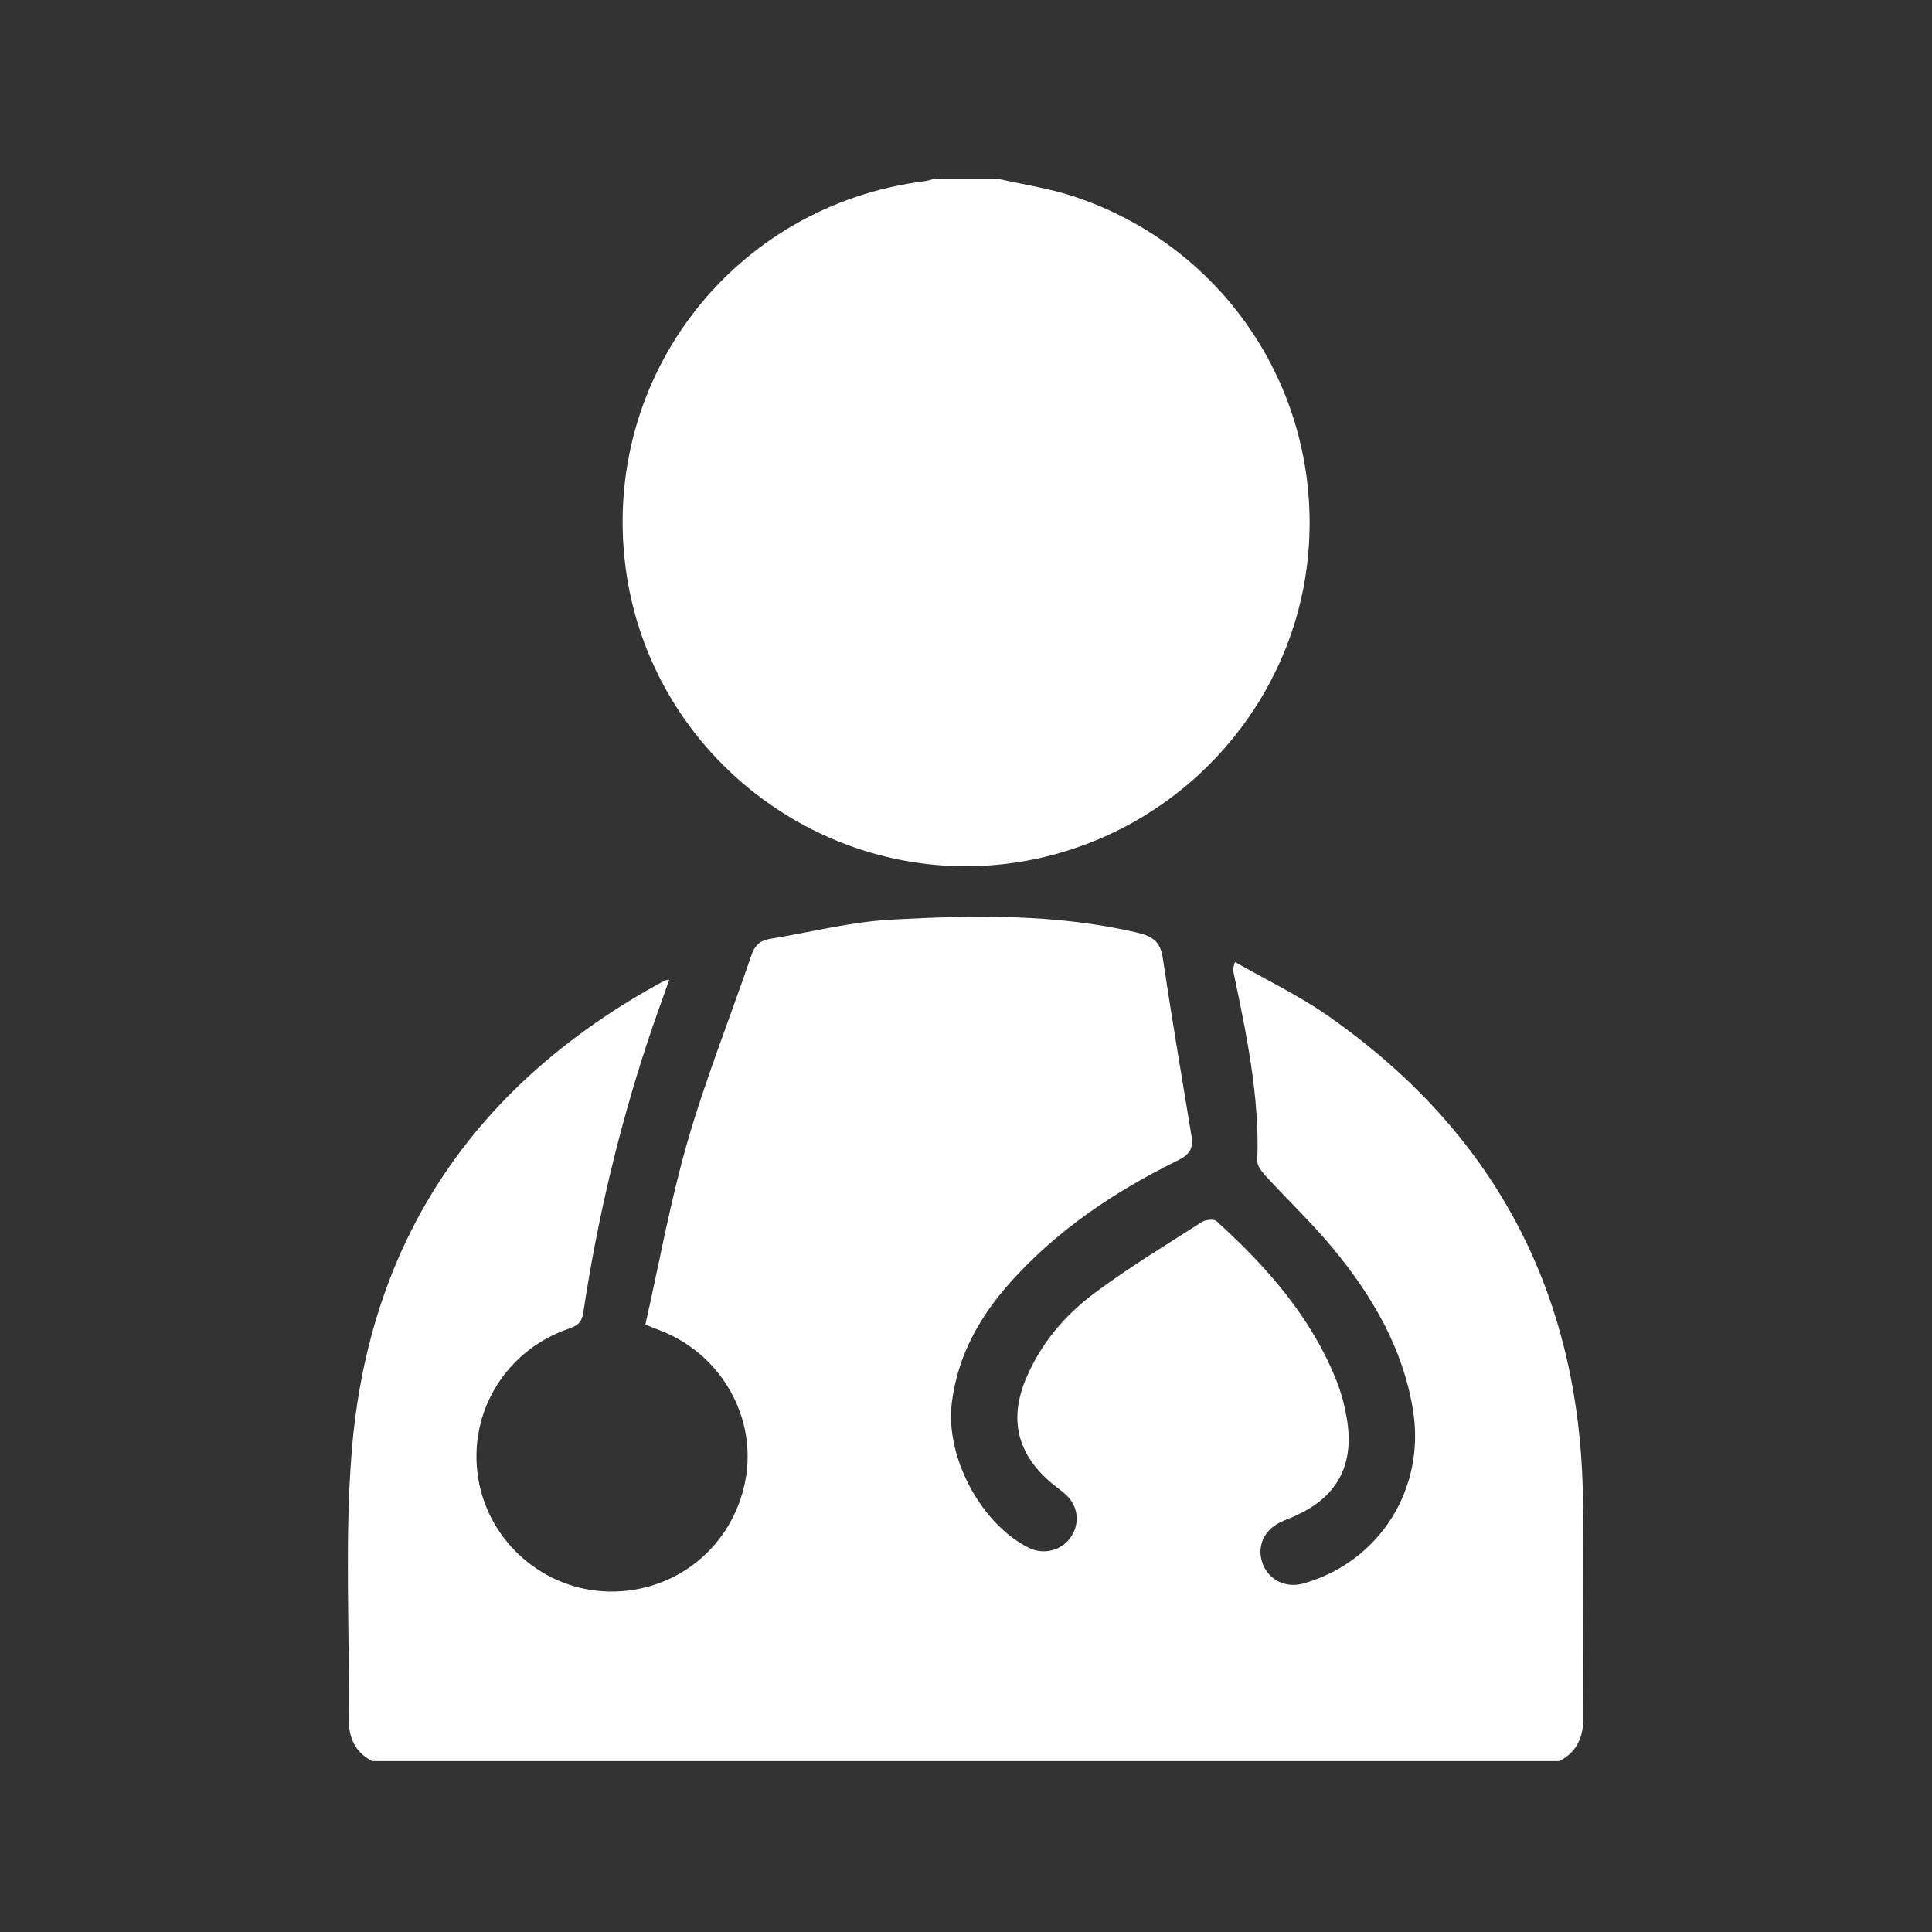
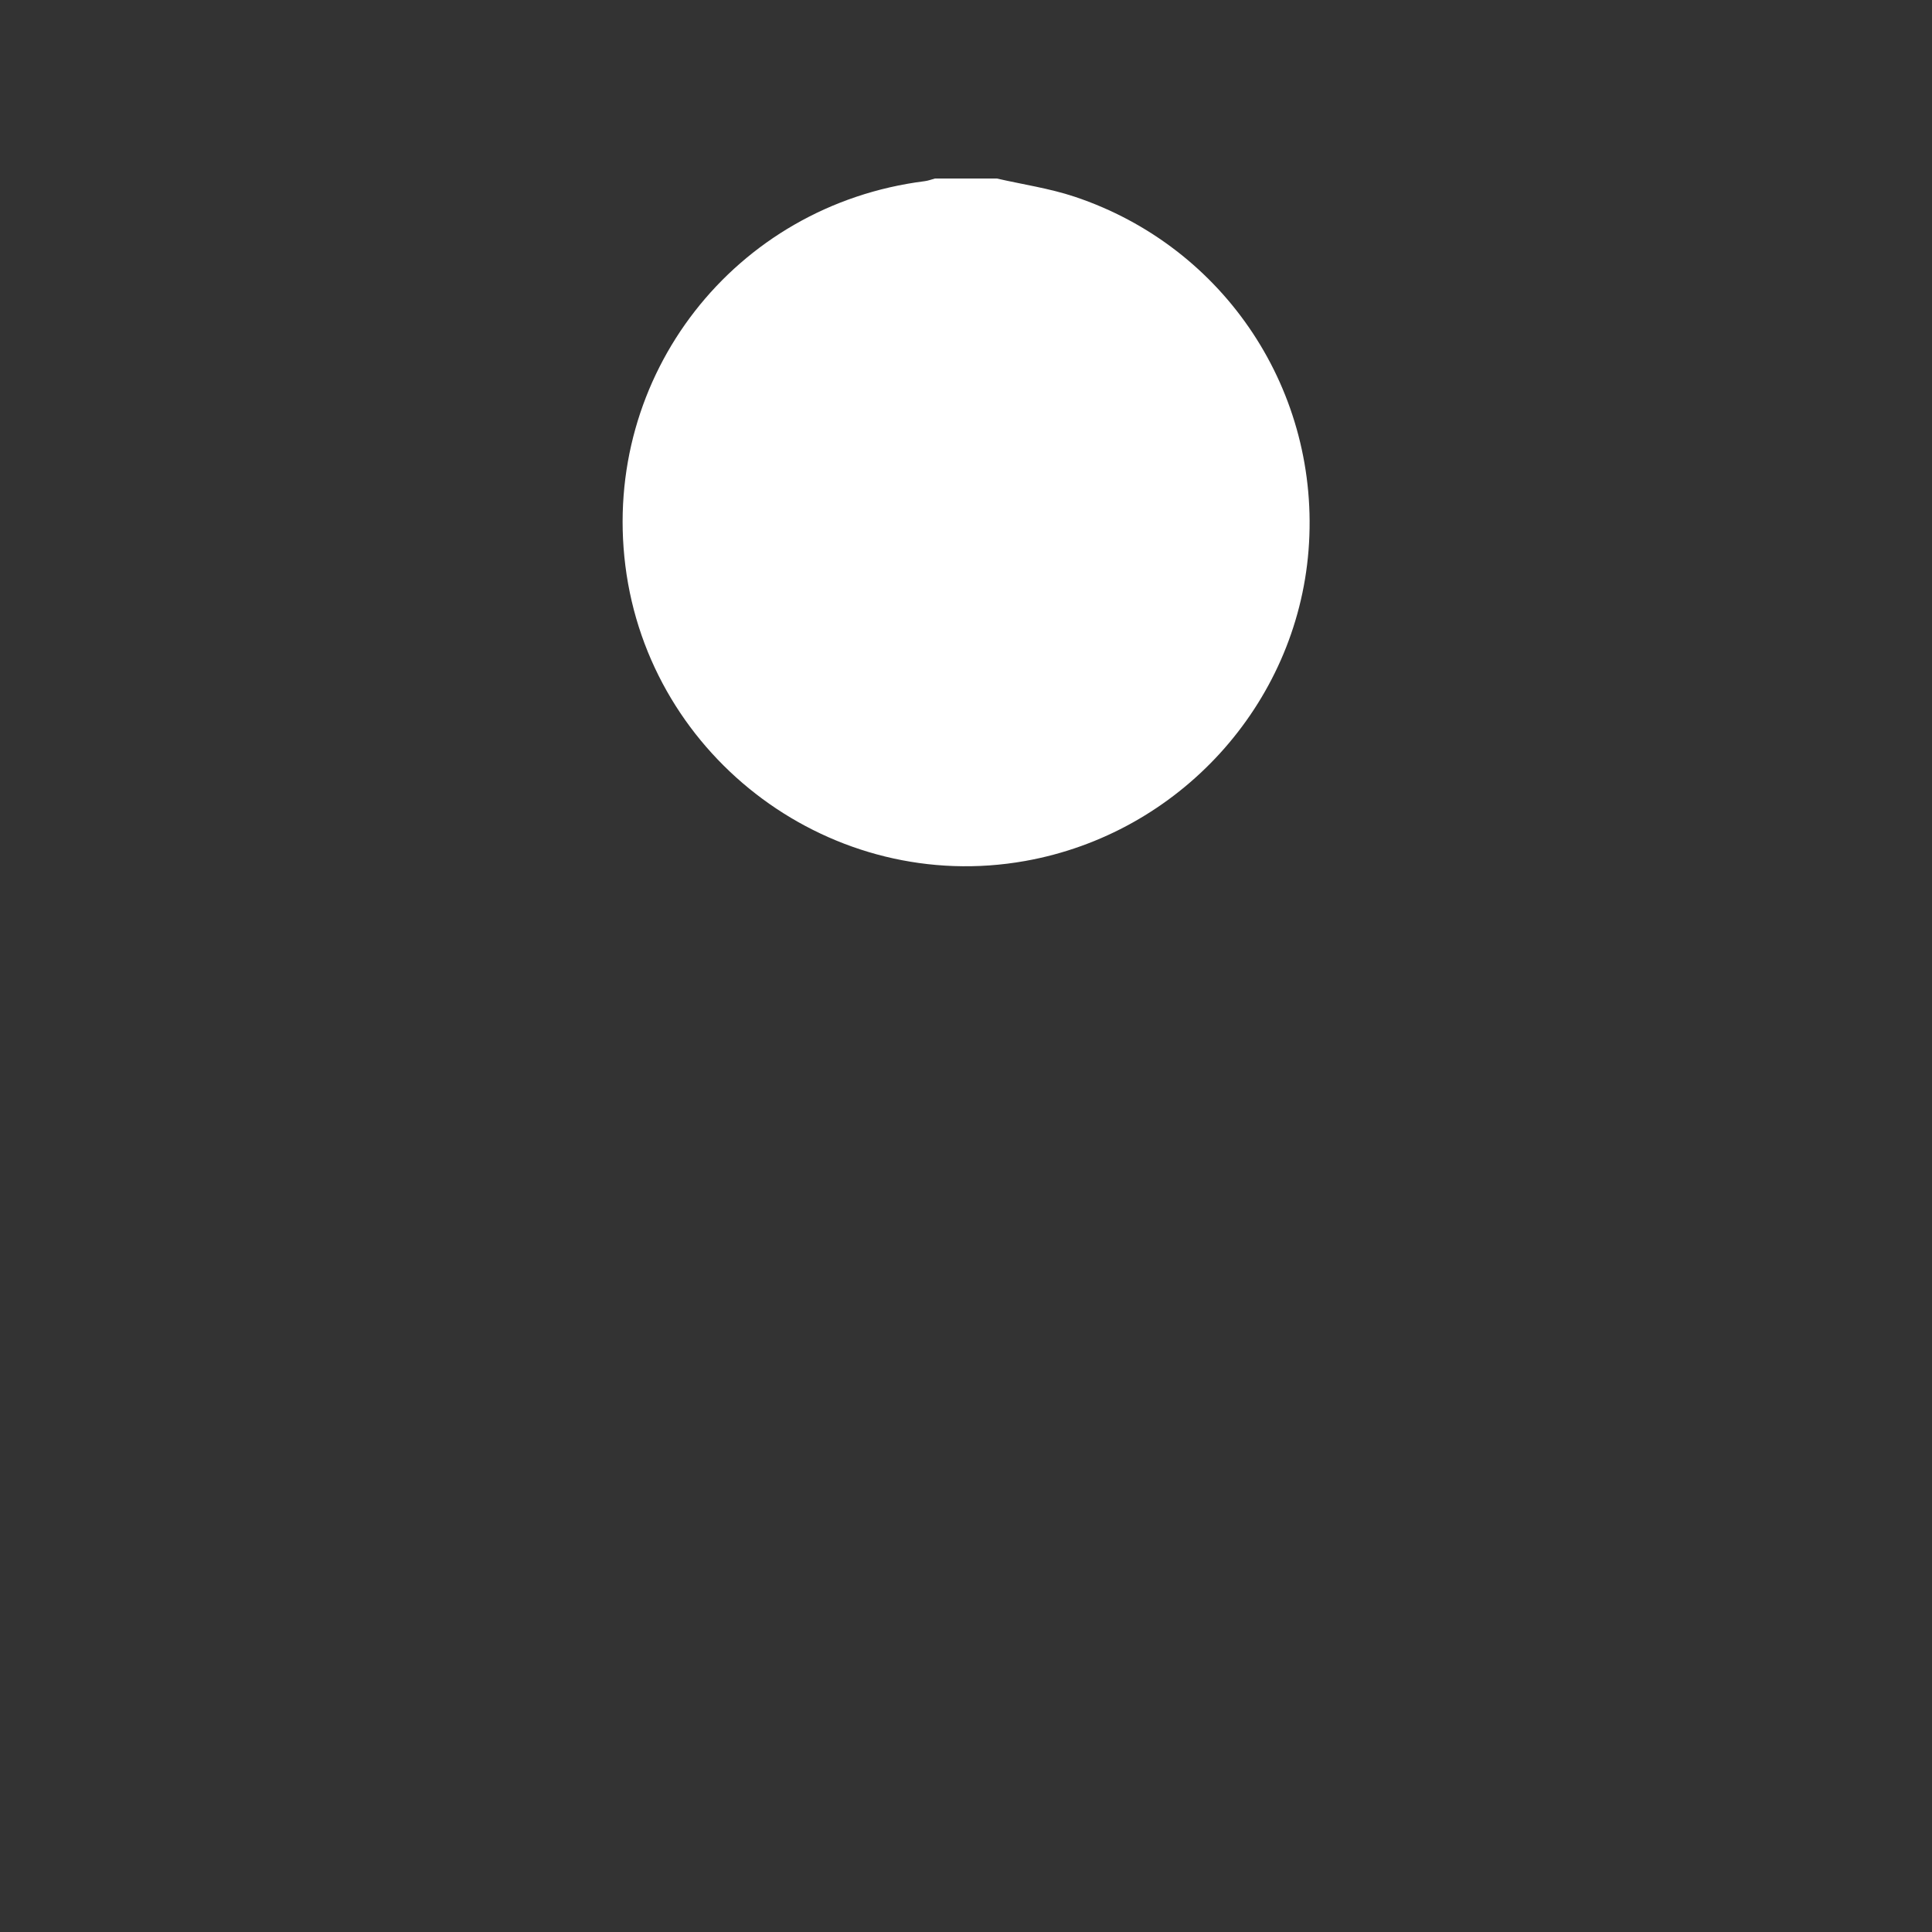
<svg xmlns="http://www.w3.org/2000/svg" id="Layer_1" data-name="Layer 1" viewBox="0 0 500 500">
  <rect x="0" y="0" width="500" height="500" fill="#333333" stroke="none" />
  <defs>
    <style> .cls-1 { fill: #fff; } </style>
  </defs>
  <g id="POLhvR">
    <g>
-       <path class="cls-1" d="M96.38,455.8c-4.7-2.4-6.21-6.3-6.15-11.46,.29-22.93-1.06-45.97,.8-68.77,4.48-55.15,32.42-95.51,80.95-121.79,.21-.11,.49-.1,1.23-.24-1.91,5.43-3.82,10.61-5.55,15.84-7.57,22.94-13.1,46.37-16.69,70.24-.39,2.6-1.49,3.46-3.75,4.24-16.4,5.59-26.17,21.77-23.47,38.63,2.66,16.63,17.1,29.14,33.95,29.4,17.36,.27,32.01-11.72,35.22-28.84,3-15.97-6.01-32.17-21.38-38.45-1.22-.5-2.44-.97-4.52-1.8,3.58-15.83,6.43-31.85,10.92-47.39,4.72-16.33,11.05-32.18,16.56-48.28,.83-2.44,2.19-3.73,4.66-4.13,10.49-1.71,20.93-4.42,31.48-5,21.28-1.17,42.63-1.55,63.67,3.36,3.81,.89,5.97,2.24,6.59,6.42,2.33,15.52,4.96,30.99,7.5,46.47,.51,3.08-.76,4.68-3.6,6.08-16.27,7.99-31.18,17.95-43.35,31.57-7.96,8.91-13.6,18.99-15.12,31.12-1.73,13.85,7.34,31.2,19.86,37.52,3.75,1.89,8.29,.85,10.74-2.46,2.53-3.42,2.28-7.87-.76-10.95-1.21-1.22-2.69-2.18-4.01-3.29-8.9-7.5-11.12-16.51-6.57-27.21,3.8-8.94,9.98-16.23,17.59-21.92,8.93-6.67,18.52-12.46,27.92-18.49,.94-.6,3.07-.79,3.74-.18,13.04,11.82,24.55,24.85,31.13,41.5,1.21,3.07,2.04,6.35,2.59,9.6,2.08,12.22-2.67,20.66-14.12,25.5-1.1,.47-2.23,.88-3.3,1.42-4.24,2.16-5.96,6.47-4.31,10.74,1.6,4.15,6.03,6.27,10.47,5.01,19.8-5.6,31.74-24.65,28.36-45.05-2.63-15.9-10.47-29.26-20.47-41.42-5.49-6.67-11.8-12.66-17.66-19.04-.99-1.08-2.19-2.61-2.14-3.88,.62-16.56-2.77-32.6-6.12-48.65-.13-.62-.24-1.25,.36-2.8,8,4.58,16.41,8.59,23.95,13.84,43.29,30.21,65.3,71.92,66.08,124.7,.28,18.93-.05,37.87,.11,56.8,.04,5.17-1.55,9.04-6.2,11.46H96.38Z" />
      <path class="cls-1" d="M257.98,46.2c6.72,1.54,13.63,2.54,20.14,4.71,39.01,13.03,63.74,50.6,60.53,91.49-3.14,40.01-33.52,73.32-73.34,80.42-49.68,8.85-97.2-26.26-103.47-76.45-6.13-49.11,28.26-93.27,77.46-99.48,.91-.11,1.79-.46,2.68-.69,5.33,0,10.67,0,16,0Z" />
    </g>
  </g>
</svg>